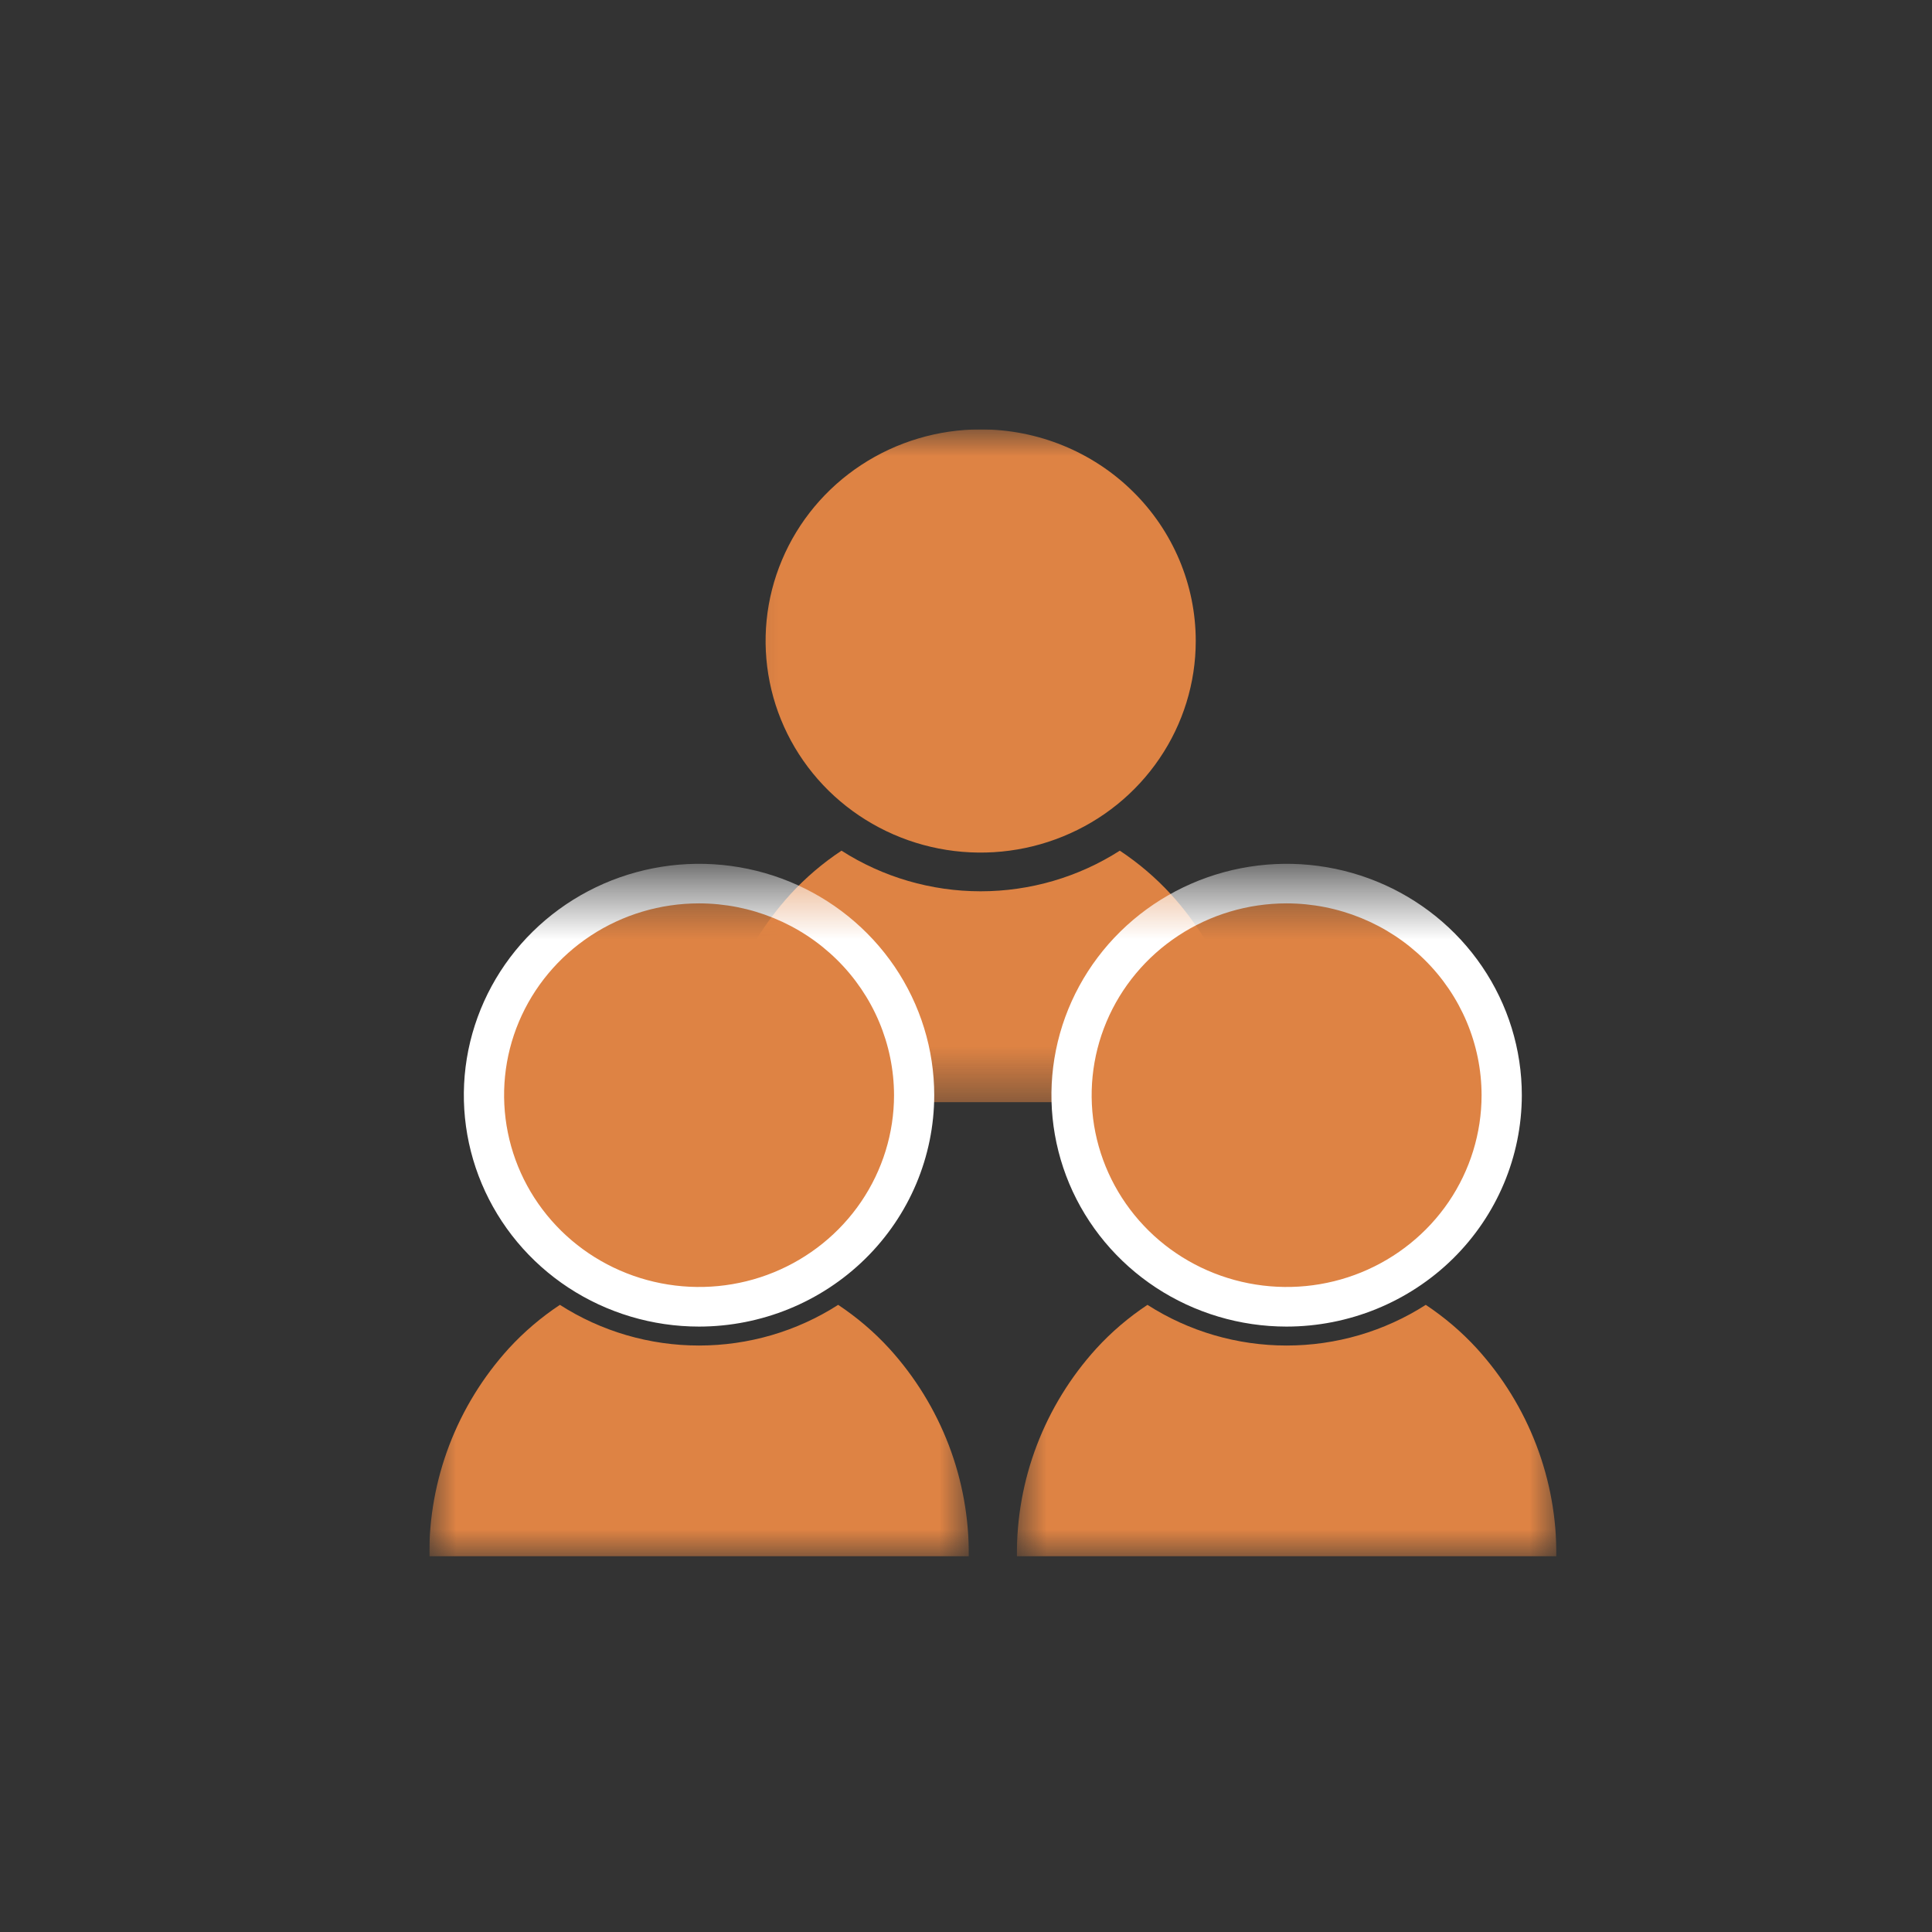
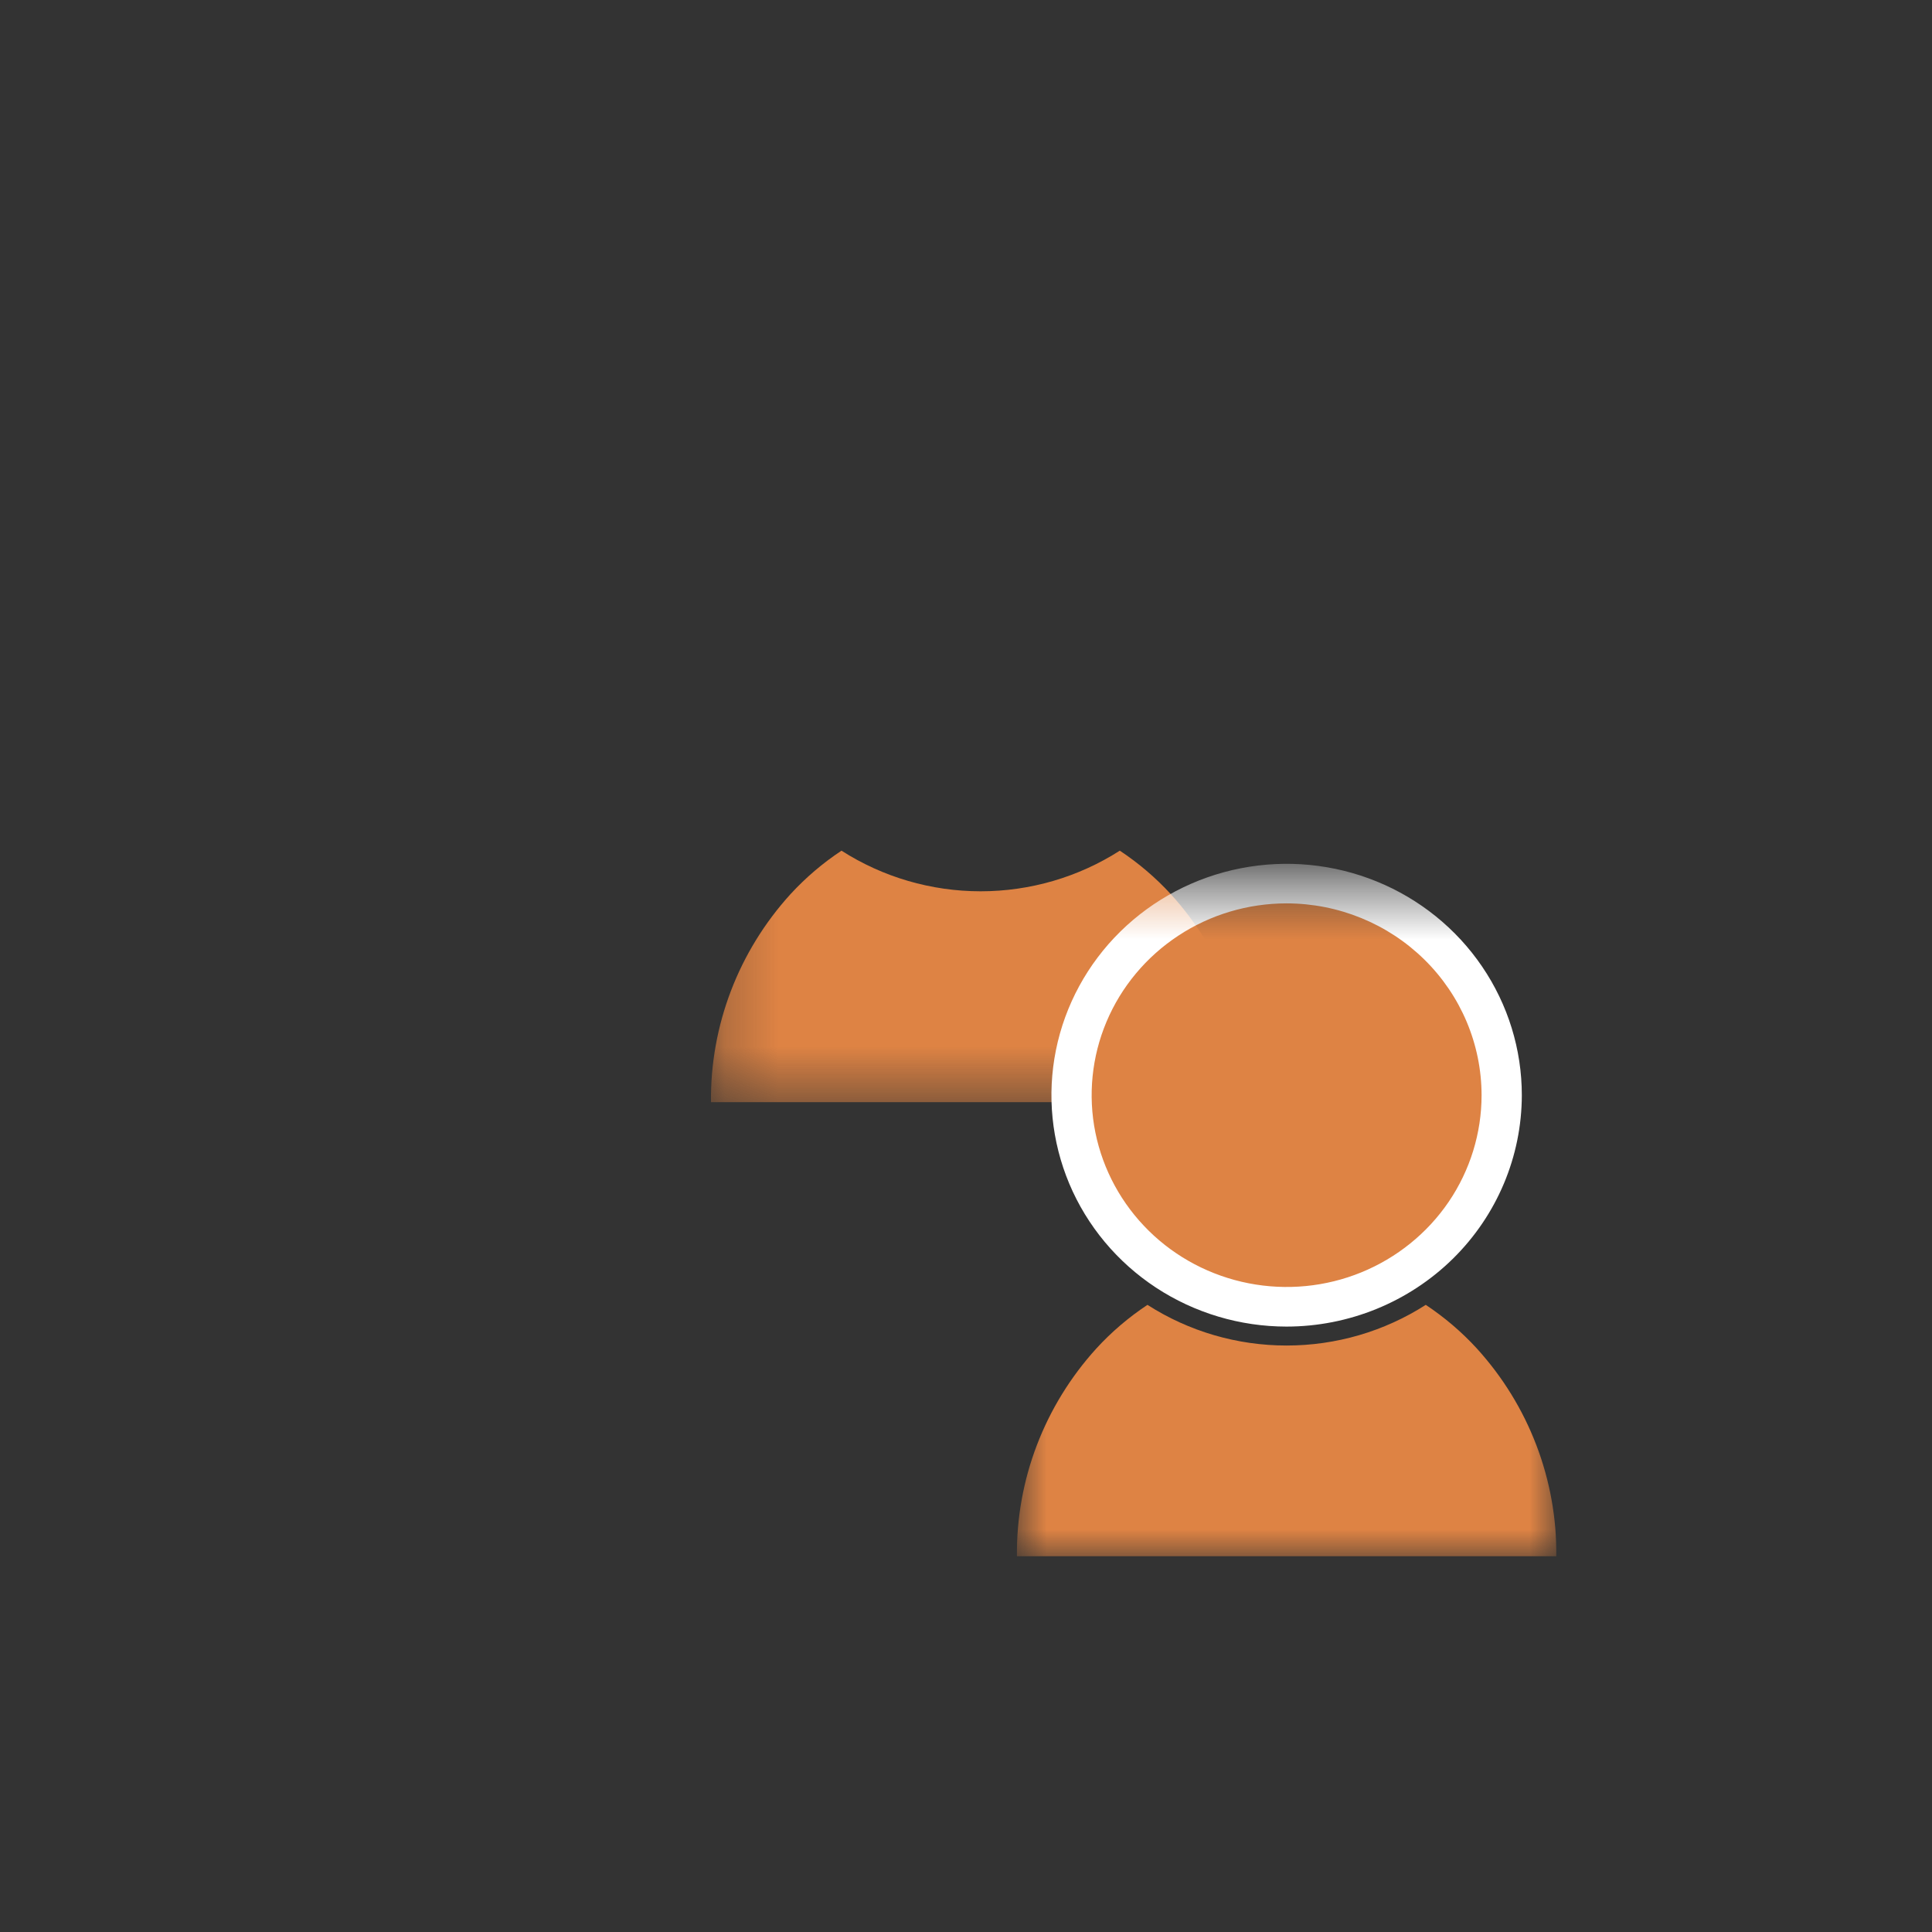
<svg xmlns="http://www.w3.org/2000/svg" width="36" height="36" viewBox="0 0 36 36" fill="none">
  <rect x="0" y="0" width="36" height="36" fill="#333333" stroke="none" />
  <g clip-path="url(#clip0_1_75)">
    <mask id="mask0_1_75" style="mask-type:luminance" maskUnits="userSpaceOnUse" x="13" y="8" width="11" height="13">
      <path d="M23.299 8.001H13.248V20.538H23.299V8.001Z" fill="white" />
    </mask>
    <g mask="url(#mask0_1_75)">
-       <path d="M22.281 11.944C22.281 12.723 22.046 13.486 21.605 14.134C21.165 14.783 20.539 15.288 19.807 15.586C19.075 15.885 18.269 15.963 17.491 15.811C16.714 15.659 16 15.283 15.439 14.732C14.879 14.18 14.497 13.478 14.343 12.713C14.188 11.948 14.267 11.155 14.571 10.435C14.874 9.714 15.388 9.098 16.047 8.665C16.706 8.232 17.481 8.001 18.273 8.001C19.336 8.001 20.355 8.416 21.107 9.156C21.859 9.895 22.281 10.898 22.281 11.944Z" fill="#DE8344" />
      <path d="M23.299 20.537C23.313 19.109 22.785 17.727 21.817 16.662C21.535 16.355 21.215 16.082 20.866 15.851C20.094 16.345 19.193 16.608 18.273 16.608C17.352 16.608 16.452 16.345 15.68 15.851C15.331 16.082 15.011 16.355 14.729 16.662C13.761 17.727 13.233 19.109 13.248 20.537H23.299Z" fill="#DE8344" />
    </g>
    <mask id="mask1_1_75" style="mask-type:luminance" maskUnits="userSpaceOnUse" x="8" y="16" width="11" height="14">
-       <path d="M18.051 16.464H8V29.001H18.051V16.464Z" fill="white" />
-     </mask>
+       </mask>
    <g mask="url(#mask1_1_75)">
-       <path d="M17.033 20.407C17.033 21.187 16.798 21.949 16.358 22.597C15.918 23.246 15.292 23.751 14.559 24.05C13.827 24.348 13.021 24.426 12.244 24.274C11.466 24.122 10.752 23.746 10.192 23.195C9.631 22.643 9.25 21.941 9.095 21.176C8.94 20.411 9.02 19.619 9.323 18.898C9.626 18.177 10.14 17.562 10.799 17.128C11.458 16.695 12.233 16.464 13.026 16.464C14.089 16.464 15.108 16.879 15.86 17.619C16.611 18.358 17.033 19.361 17.033 20.407Z" fill="#DE8344" />
-       <path d="M13.026 24.719C12.159 24.719 11.312 24.466 10.591 23.993C9.87 23.519 9.309 22.846 8.977 22.058C8.645 21.27 8.558 20.403 8.727 19.566C8.897 18.73 9.314 17.962 9.927 17.359C10.54 16.756 11.321 16.345 12.171 16.179C13.021 16.012 13.902 16.098 14.703 16.424C15.504 16.75 16.188 17.303 16.67 18.012C17.151 18.721 17.408 19.555 17.408 20.408C17.407 21.551 16.945 22.647 16.123 23.455C15.302 24.263 14.188 24.718 13.026 24.719ZM13.026 16.833C12.307 16.833 11.605 17.042 11.007 17.435C10.41 17.828 9.944 18.386 9.669 19.039C9.394 19.692 9.323 20.411 9.463 21.104C9.603 21.797 9.949 22.434 10.457 22.934C10.965 23.434 11.612 23.774 12.317 23.912C13.022 24.05 13.752 23.98 14.416 23.709C15.08 23.438 15.647 22.98 16.046 22.393C16.445 21.805 16.659 21.114 16.659 20.407C16.657 19.459 16.274 18.551 15.593 17.881C14.912 17.211 13.989 16.834 13.026 16.833Z" fill="white" />
-       <path d="M18.051 29C18.066 27.572 17.537 26.19 16.569 25.126C16.287 24.818 15.967 24.546 15.618 24.314C14.847 24.809 13.946 25.072 13.025 25.072C12.105 25.072 11.204 24.809 10.433 24.314C10.083 24.546 9.764 24.818 9.481 25.126C8.514 26.19 7.986 27.572 8 29H18.051Z" fill="#DE8344" />
+       <path d="M13.026 24.719C12.159 24.719 11.312 24.466 10.591 23.993C9.87 23.519 9.309 22.846 8.977 22.058C8.645 21.27 8.558 20.403 8.727 19.566C8.897 18.73 9.314 17.962 9.927 17.359C10.54 16.756 11.321 16.345 12.171 16.179C13.021 16.012 13.902 16.098 14.703 16.424C15.504 16.75 16.188 17.303 16.67 18.012C17.151 18.721 17.408 19.555 17.408 20.408C17.407 21.551 16.945 22.647 16.123 23.455C15.302 24.263 14.188 24.718 13.026 24.719ZM13.026 16.833C12.307 16.833 11.605 17.042 11.007 17.435C10.41 17.828 9.944 18.386 9.669 19.039C9.394 19.692 9.323 20.411 9.463 21.104C9.603 21.797 9.949 22.434 10.457 22.934C10.965 23.434 11.612 23.774 12.317 23.912C13.022 24.05 13.752 23.98 14.416 23.709C15.08 23.438 15.647 22.98 16.046 22.393C16.445 21.805 16.659 21.114 16.659 20.407C16.657 19.459 16.274 18.551 15.593 17.881C14.912 17.211 13.989 16.834 13.026 16.833" fill="white" />
    </g>
    <mask id="mask2_1_75" style="mask-type:luminance" maskUnits="userSpaceOnUse" x="18" y="16" width="11" height="14">
      <path d="M29 16.464H18.949V29.001H29V16.464Z" fill="white" />
    </mask>
    <g mask="url(#mask2_1_75)">
      <path d="M27.982 20.407C27.982 21.187 27.747 21.949 27.307 22.597C26.866 23.246 26.24 23.751 25.508 24.05C24.776 24.348 23.97 24.426 23.192 24.274C22.415 24.122 21.701 23.746 21.14 23.195C20.58 22.643 20.198 21.941 20.044 21.176C19.889 20.411 19.968 19.619 20.272 18.898C20.575 18.177 21.089 17.562 21.748 17.128C22.407 16.695 23.182 16.464 23.974 16.464C25.037 16.464 26.057 16.879 26.808 17.619C27.56 18.358 27.982 19.361 27.982 20.407Z" fill="#DE8344" />
      <path d="M23.974 24.719C23.108 24.719 22.26 24.466 21.54 23.993C20.819 23.519 20.257 22.846 19.925 22.058C19.594 21.27 19.507 20.403 19.676 19.566C19.845 18.73 20.263 17.962 20.875 17.359C21.488 16.756 22.269 16.345 23.119 16.179C23.97 16.012 24.851 16.098 25.651 16.424C26.452 16.75 27.137 17.303 27.618 18.012C28.1 18.721 28.357 19.555 28.357 20.408C28.355 21.551 27.893 22.647 27.072 23.455C26.25 24.263 25.136 24.718 23.974 24.719ZM23.974 16.833C23.256 16.833 22.553 17.042 21.956 17.435C21.359 17.828 20.893 18.386 20.618 19.039C20.343 19.692 20.271 20.411 20.411 21.104C20.552 21.797 20.898 22.434 21.406 22.934C21.914 23.434 22.561 23.774 23.266 23.912C23.97 24.05 24.701 23.98 25.365 23.709C26.028 23.438 26.596 22.98 26.995 22.393C27.394 21.805 27.607 21.114 27.607 20.407C27.606 19.459 27.223 18.551 26.542 17.881C25.861 17.211 24.938 16.834 23.974 16.833Z" fill="white" />
      <path d="M29 29C29.014 27.572 28.486 26.19 27.518 25.126C27.236 24.818 26.916 24.546 26.567 24.314C25.795 24.809 24.895 25.072 23.974 25.072C23.053 25.072 22.153 24.809 21.381 24.314C21.032 24.546 20.712 24.818 20.43 25.126C19.463 26.19 18.934 27.572 18.949 29H29Z" fill="#DE8344" />
    </g>
  </g>
  <defs>
    <clipPath id="clip0_1_75">
      <rect width="21" height="21" fill="white" transform="translate(8 8)" />
    </clipPath>
  </defs>
</svg>